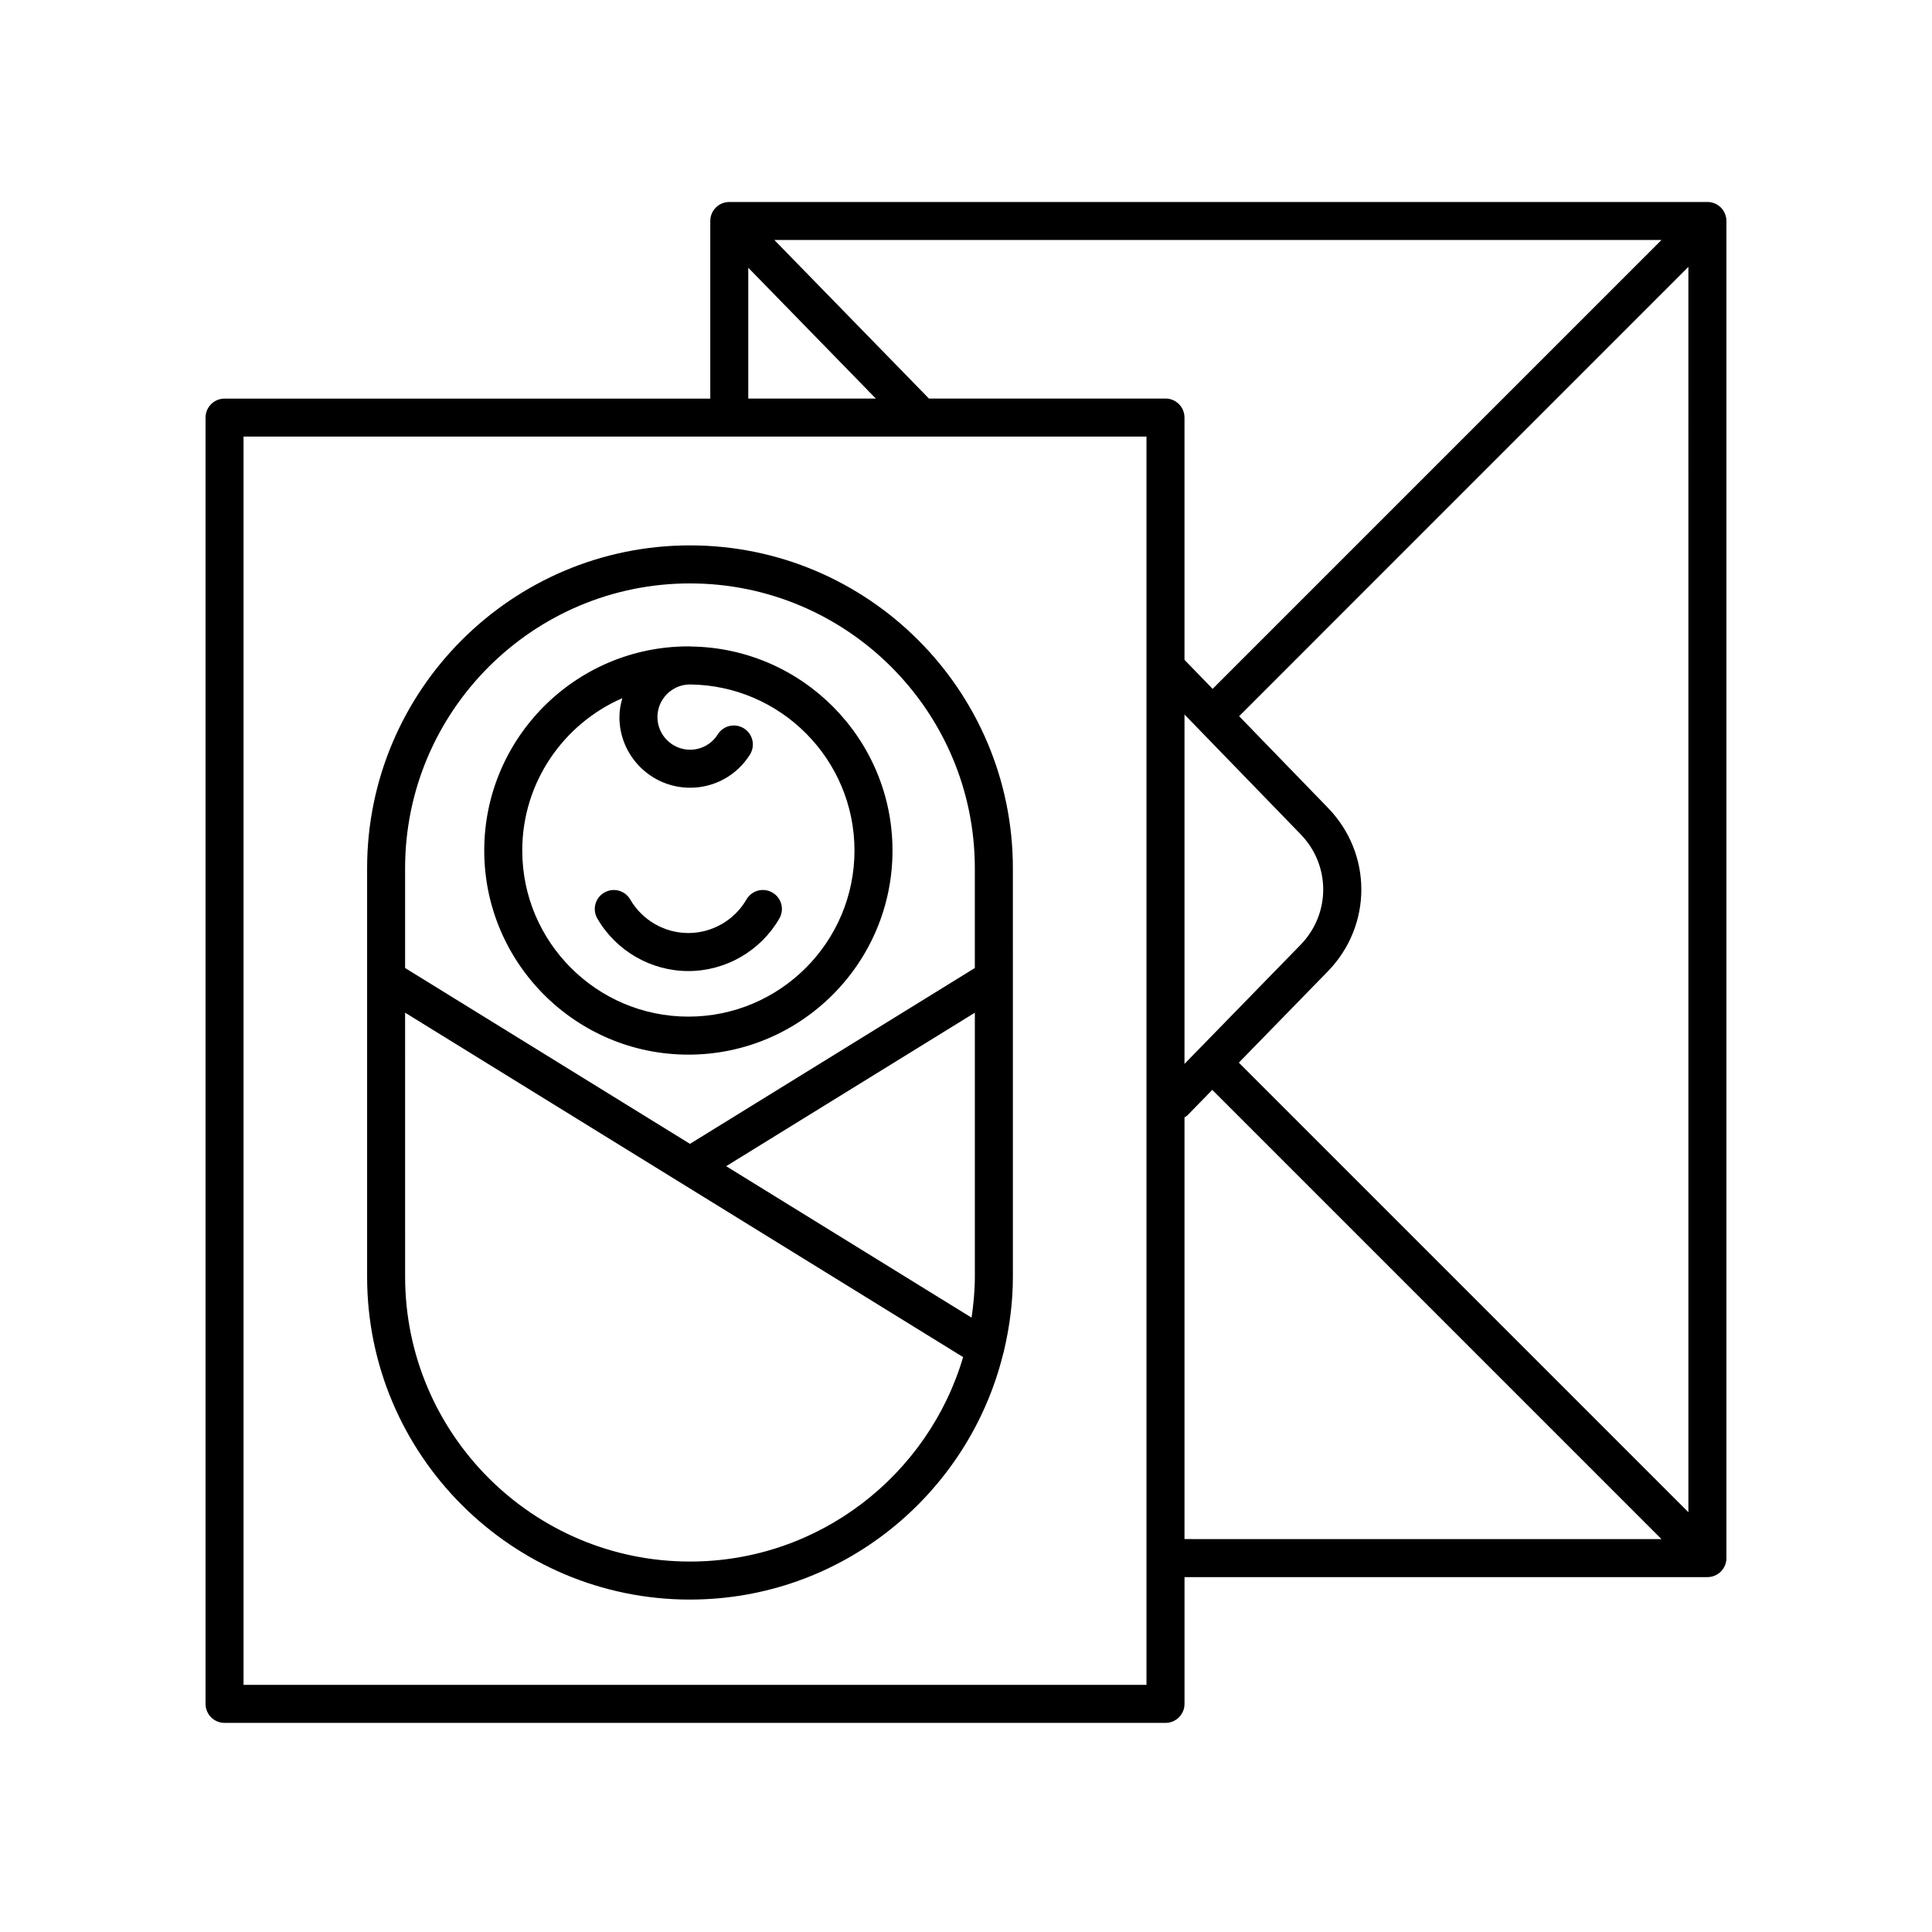
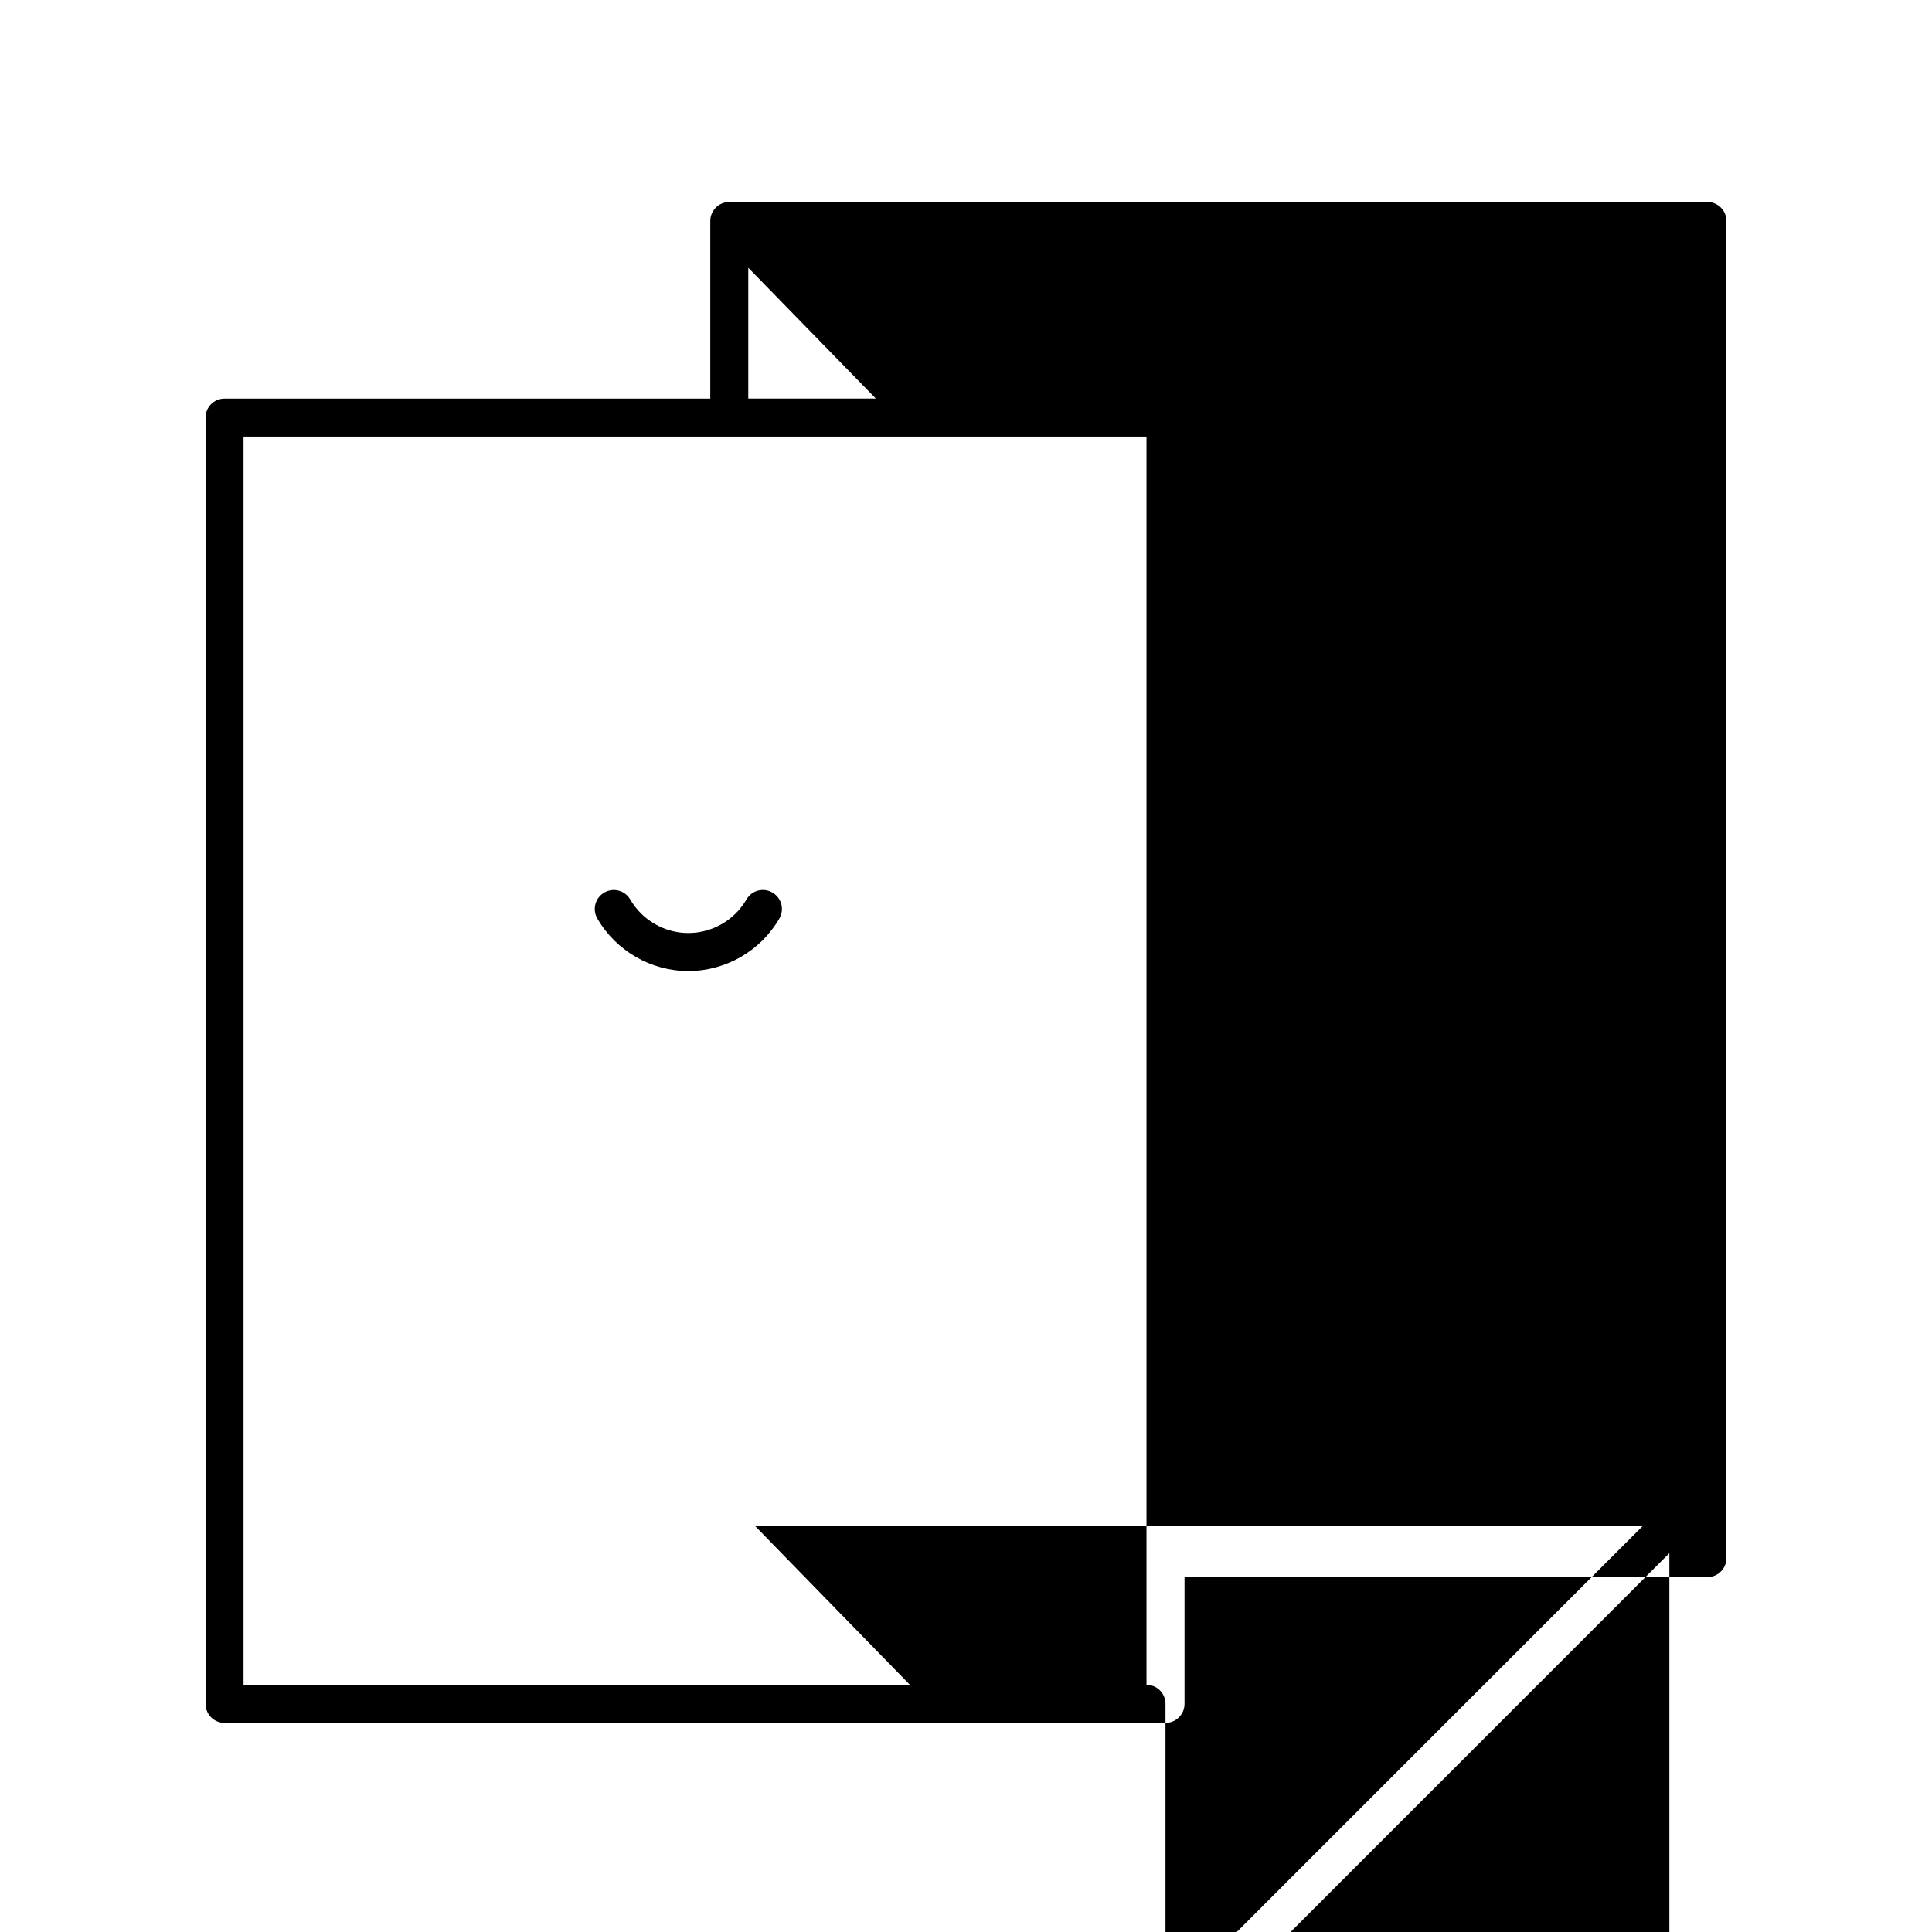
<svg xmlns="http://www.w3.org/2000/svg" fill="#000000" width="800px" height="800px" version="1.1" viewBox="144 144 512 512">
  <g>
-     <path d="m596.48 197.53h-259.21c-2.785 0-5.039 2.254-5.039 5.039v47.066h-128.72c-2.785 0-5.039 2.254-5.039 5.039v340.87c0 2.785 2.254 5.039 5.039 5.039h249.36c2.785 0 5.039-2.254 5.039-5.039v-33.59h138.57c2.785 0 5.039-2.254 5.039-5.039v-354.35c0-2.785-2.254-5.039-5.039-5.039zm-254.18 17.422 33.812 34.676h-33.812zm105.53 375.55h-239.29v-330.8h239.29zm5.039-340.88h-62.688l-40.977-42.027h235.11l-118.96 118.96-7.453-7.688v-64.211c0-2.781-2.25-5.039-5.035-5.039zm35.777 115.43c8.027 8.23 8.027 21.121 0 29.352l-30.742 31.535v-92.59zm-30.742 186.82v-111.76c0.258-0.176 0.543-0.289 0.766-0.52l6.594-6.766 119.04 119.05zm133.54-7.121-119.14-119.14 23.559-24.164c11.871-12.176 11.871-31.246 0.012-43.414l-23.496-24.238 119.06-119.07z" />
-     <path d="m326.85 567.9c40.133 0 73.805-27.805 83.004-65.141 0.086-0.293 0.195-0.574 0.227-0.875 1.48-6.293 2.344-12.816 2.344-19.555l-0.004-108.23c0-47.184-38.387-85.566-85.566-85.566-47.184 0-85.566 38.387-85.566 85.566v108.23c-0.004 47.188 38.379 85.574 85.562 85.574zm75.496-85.566c0 3.699-0.359 7.301-0.871 10.855l-65.031-40.137 65.902-40.676zm-150.99-108.23c0-41.629 33.867-75.492 75.492-75.492s75.492 33.867 75.492 75.492v26.43l-75.492 46.598-75.492-46.598zm0 38.27 147.88 91.273c-9.227 31.277-38.16 54.18-72.383 54.18-41.629 0-75.492-33.867-75.492-75.492z" />
-     <path d="m380.52 369.4c0-29.625-23.941-53.734-53.488-54.07-0.055 0-0.102-0.031-0.156-0.031-0.051 0-0.102 0.016-0.152 0.016-0.102 0-0.203-0.016-0.301-0.016-29.832 0-54.094 24.27-54.094 54.098 0 29.832 24.262 54.094 54.094 54.094 29.832 0.004 54.098-24.262 54.098-54.09zm-54.098 44.016c-24.27 0-44.02-19.75-44.02-44.02 0-18.051 10.934-33.59 26.516-40.371-0.449 1.602-0.766 3.258-0.766 5.004 0 10.328 8.398 18.727 18.727 18.727 6.484 0 12.418-3.281 15.863-8.781 1.48-2.359 0.766-5.465-1.586-6.941-2.352-1.484-5.465-0.766-6.941 1.586-1.598 2.539-4.336 4.062-7.336 4.062-4.766 0-8.652-3.883-8.652-8.652 0-4.719 3.805-8.555 8.5-8.641 24.133 0.168 43.719 19.836 43.719 44.008 0 24.27-19.75 44.02-44.023 44.02z" />
+     <path d="m596.48 197.53h-259.21c-2.785 0-5.039 2.254-5.039 5.039v47.066h-128.72c-2.785 0-5.039 2.254-5.039 5.039v340.87c0 2.785 2.254 5.039 5.039 5.039h249.36c2.785 0 5.039-2.254 5.039-5.039v-33.59h138.57c2.785 0 5.039-2.254 5.039-5.039v-354.35c0-2.785-2.254-5.039-5.039-5.039zm-254.18 17.422 33.812 34.676h-33.812zm105.53 375.55h-239.29v-330.8h239.29zh-62.688l-40.977-42.027h235.11l-118.96 118.96-7.453-7.688v-64.211c0-2.781-2.25-5.039-5.035-5.039zm35.777 115.43c8.027 8.23 8.027 21.121 0 29.352l-30.742 31.535v-92.59zm-30.742 186.82v-111.76c0.258-0.176 0.543-0.289 0.766-0.52l6.594-6.766 119.04 119.05zm133.54-7.121-119.14-119.14 23.559-24.164c11.871-12.176 11.871-31.246 0.012-43.414l-23.496-24.238 119.06-119.07z" />
    <path d="m348.7 380.54c-2.422-1.406-5.496-0.574-6.883 1.832-3.176 5.488-9.074 8.891-15.402 8.891-6.324 0-12.223-3.406-15.395-8.887-1.391-2.414-4.484-3.231-6.883-1.832-2.414 1.391-3.234 4.481-1.832 6.883 4.969 8.578 14.207 13.914 24.113 13.914 9.91 0 19.156-5.336 24.117-13.922 1.398-2.41 0.574-5.488-1.836-6.879z" />
  </g>
</svg>